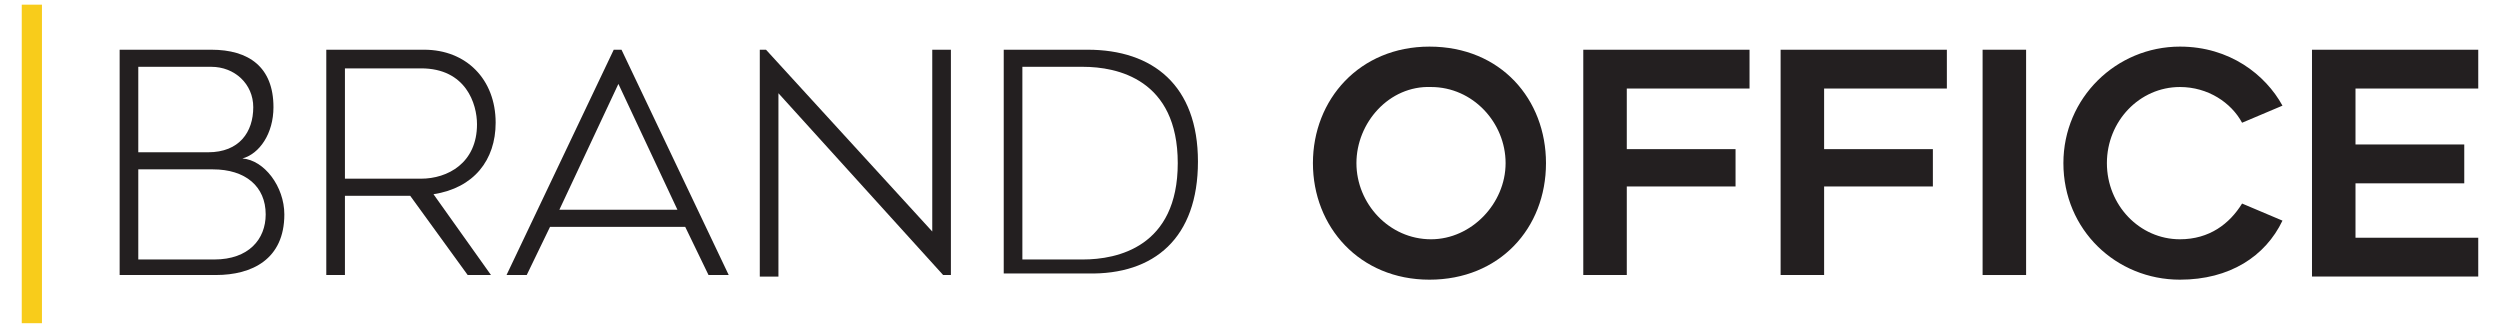
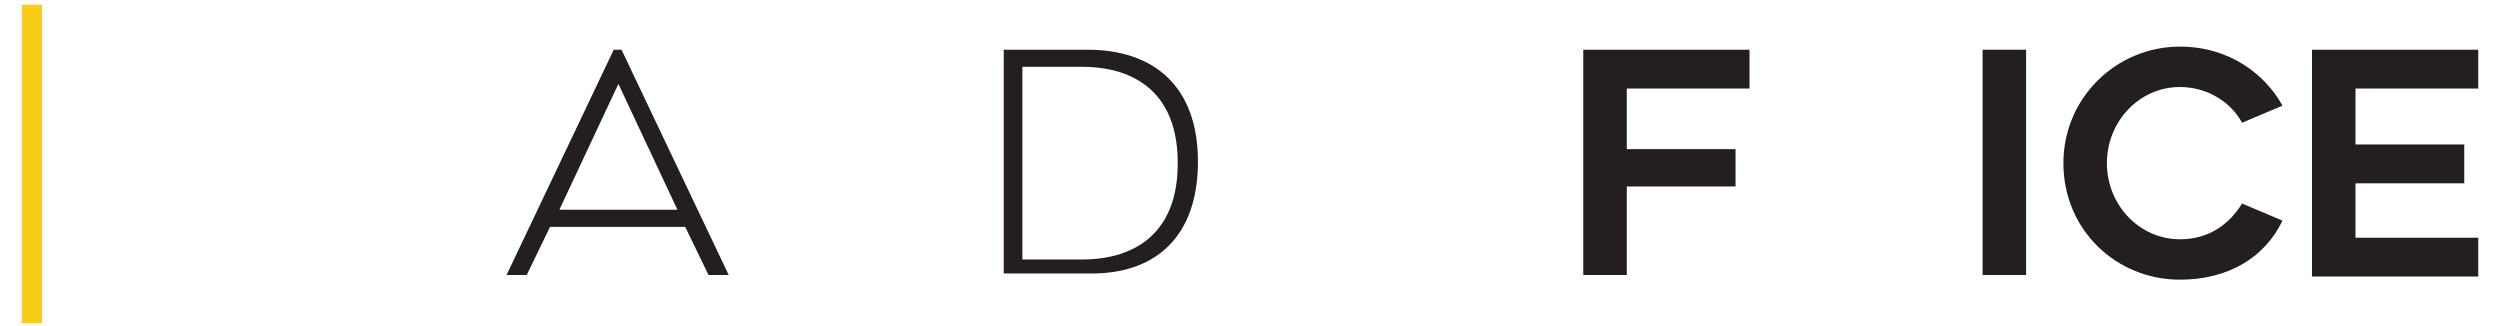
<svg xmlns="http://www.w3.org/2000/svg" id="Layer_1" x="0px" y="0px" viewBox="0 0 160.9 21" style="enable-background:new 0 0 160.9 21;" xml:space="preserve">
  <style type="text/css">	.st0{fill:#231F20;}	.st1{fill:#F8CC1B;}</style>
  <g id="Layer_2_1_">
    <g id="Layer_1-2">
-       <path class="st0" d="M15.6,10.2L15.6,10.2c1.4,0.1,2.7,1.8,2.7,3.6c0,2.9-2.1,3.9-4.4,3.9H7.7V3.2h5.9c2.4,0,4,1.1,4,3.7   C17.6,8.6,16.7,9.9,15.6,10.2z M8.9,9.8h4.5c2,0,2.9-1.3,2.9-2.9c0-1.5-1.2-2.6-2.7-2.6H8.9V9.8z M17.1,13.8   c0-1.8-1.3-2.9-3.4-2.9H8.9v5.8h4.9C16,16.7,17.1,15.4,17.1,13.8L17.1,13.8z" />
-       <path class="st0" d="M22.2,12.6v5.1H21V3.2h6.3c2.7,0,4.6,1.9,4.6,4.7c0,2.4-1.4,4.2-4,4.6l3.7,5.2h-1.5l-3.7-5.1H22.2z    M22.2,11.5h4.9c1.7,0,3.6-1,3.6-3.5c0-1.3-0.7-3.6-3.6-3.6h-4.9V11.5z" />
      <path class="st0" d="M32.6,17.7l6.9-14.5H40l6.9,14.5h-1.3l-1.5-3.1h-8.7l-1.5,3.1H32.6z M36,13.5h7.6l-3.8-8.1L36,13.5z" />
-       <path class="st0" d="M61.1,17.7h-0.4L50.1,6v11.8h-1.2V3.2h0.4l10.7,11.7V3.2h1.2V17.7z" />
      <path class="st0" d="M64.6,17.7V3.2H70c4.2,0,7.1,2.3,7.1,7.2c0,4.9-2.8,7.3-7.1,7.2H64.6z M65.8,16.7h3.9c2.2,0,6.1-0.8,6.1-6.2   c0-5.4-3.9-6.2-6.1-6.2h-3.9L65.8,16.7z" />
-       <path class="st0" d="M84.5,10.5c0-4.1,3-7.5,7.5-7.5c4.6,0,7.5,3.4,7.5,7.5c0,4.2-3,7.5-7.5,7.5C87.5,18,84.5,14.6,84.5,10.5z    M87.3,10.5c0,2.6,2.1,4.9,4.8,4.9c2.6,0,4.8-2.3,4.8-4.9c0-2.6-2.1-4.9-4.8-4.9C89.4,5.5,87.3,7.9,87.3,10.5z" />
      <path class="st0" d="M104.7,5.7v3.9h7V12h-7v5.7h-2.8V3.2h10.7v2.5H104.7z" />
-       <path class="st0" d="M117.4,5.7v3.9h7V12h-7v5.7h-2.8V3.2h10.7v2.5H117.4z" />
      <path class="st0" d="M130.4,17.7h-2.8V3.2h2.8V17.7z" />
      <path class="st0" d="M140.3,5.6c-2.6,0-4.7,2.2-4.7,4.9c0,2.7,2.1,4.9,4.7,4.9c1.9,0,3.2-1,4-2.3l2.6,1.1   c-1.1,2.3-3.4,3.8-6.6,3.8c-4.1,0-7.5-3.2-7.5-7.5c0-4.2,3.4-7.5,7.5-7.5c3.2,0,5.5,1.8,6.6,3.8l-2.6,1.1   C143.6,6.6,142.1,5.6,140.3,5.6z" />
      <path class="st0" d="M151.6,5.7v3.6h7v2.5h-7v3.5h7.9v2.5h-10.7V3.2h10.7v2.5H151.6z" />
      <path class="st1" d="M1.4,20.7V0.3h1.3v20.5H1.4z" />
    </g>
  </g>
</svg>